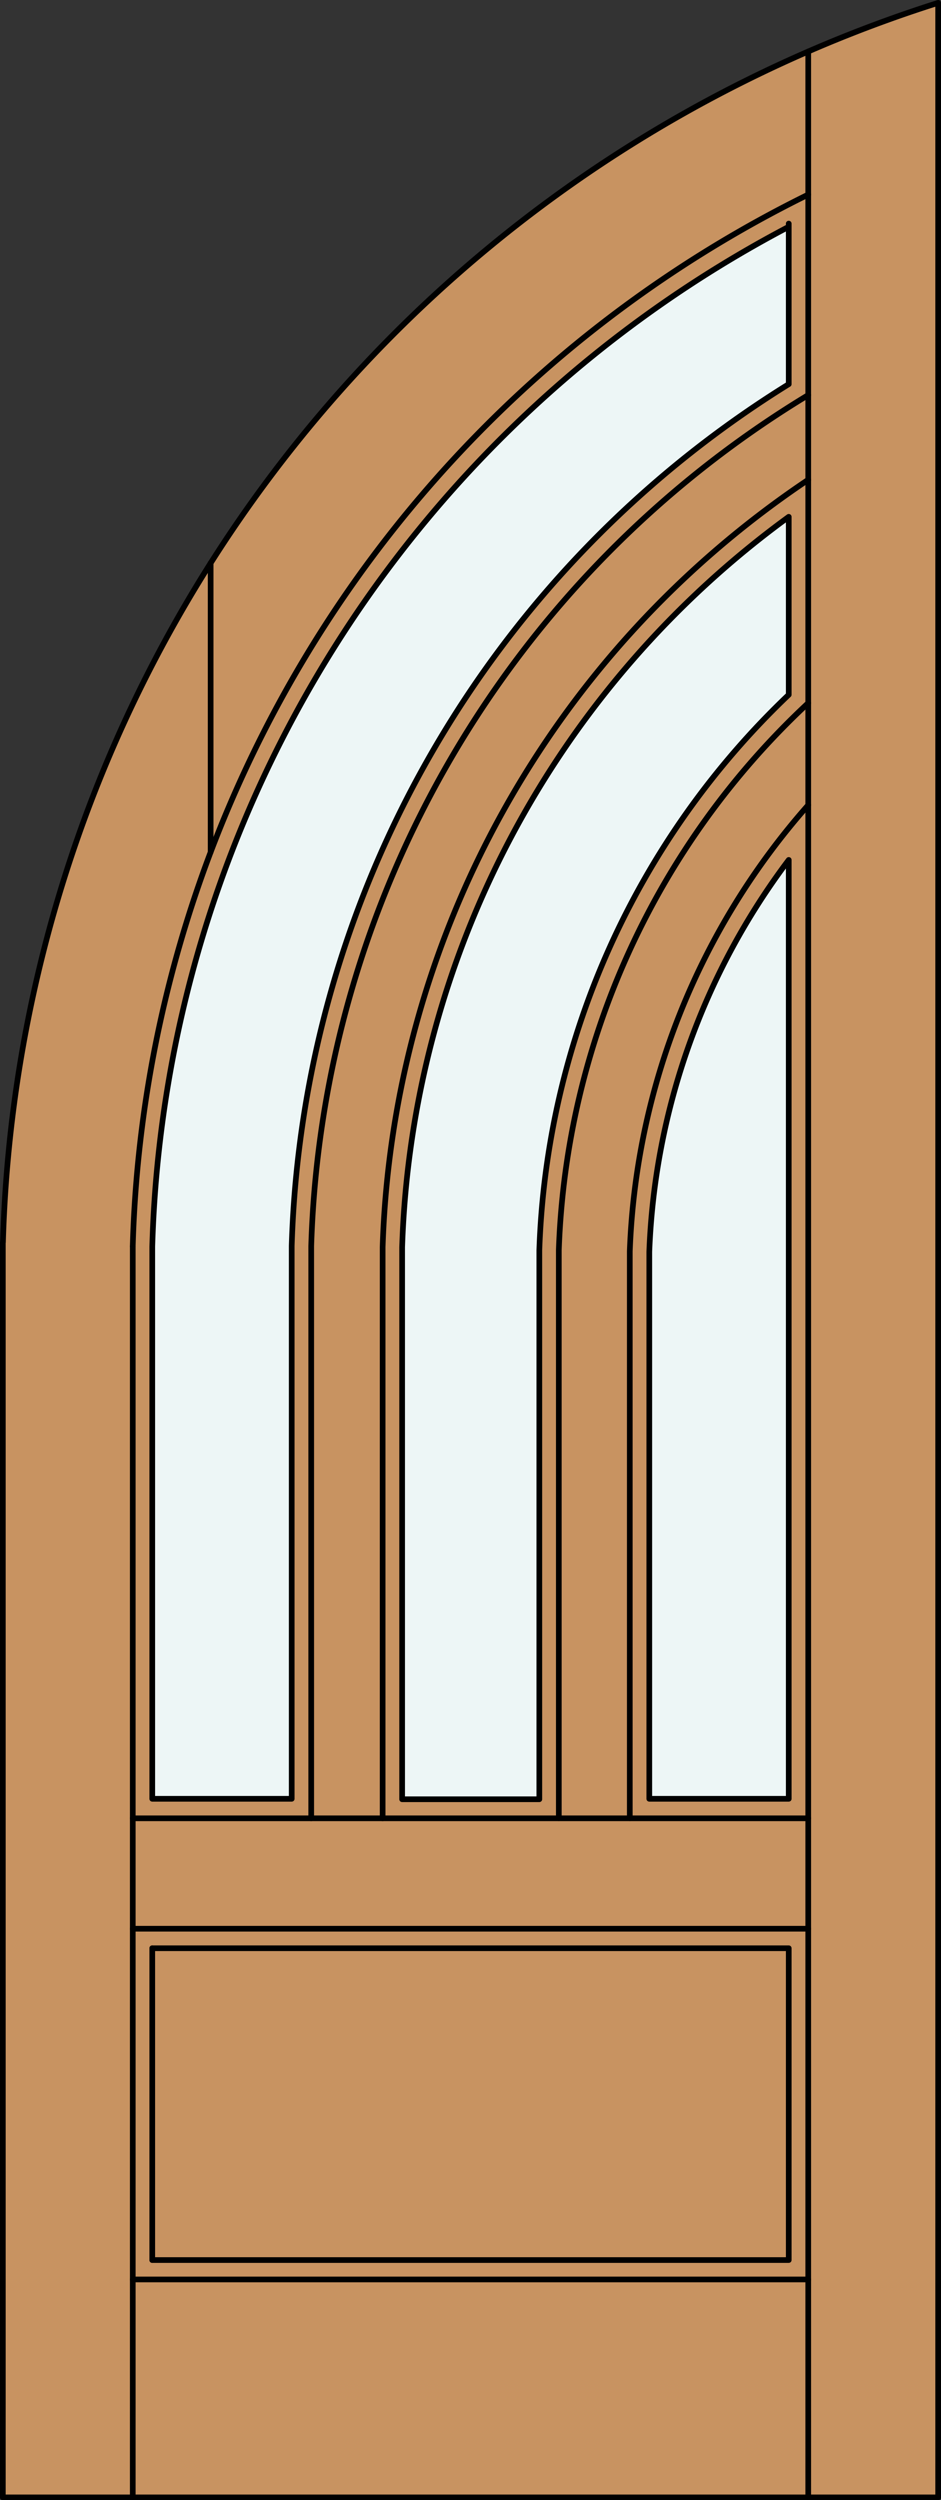
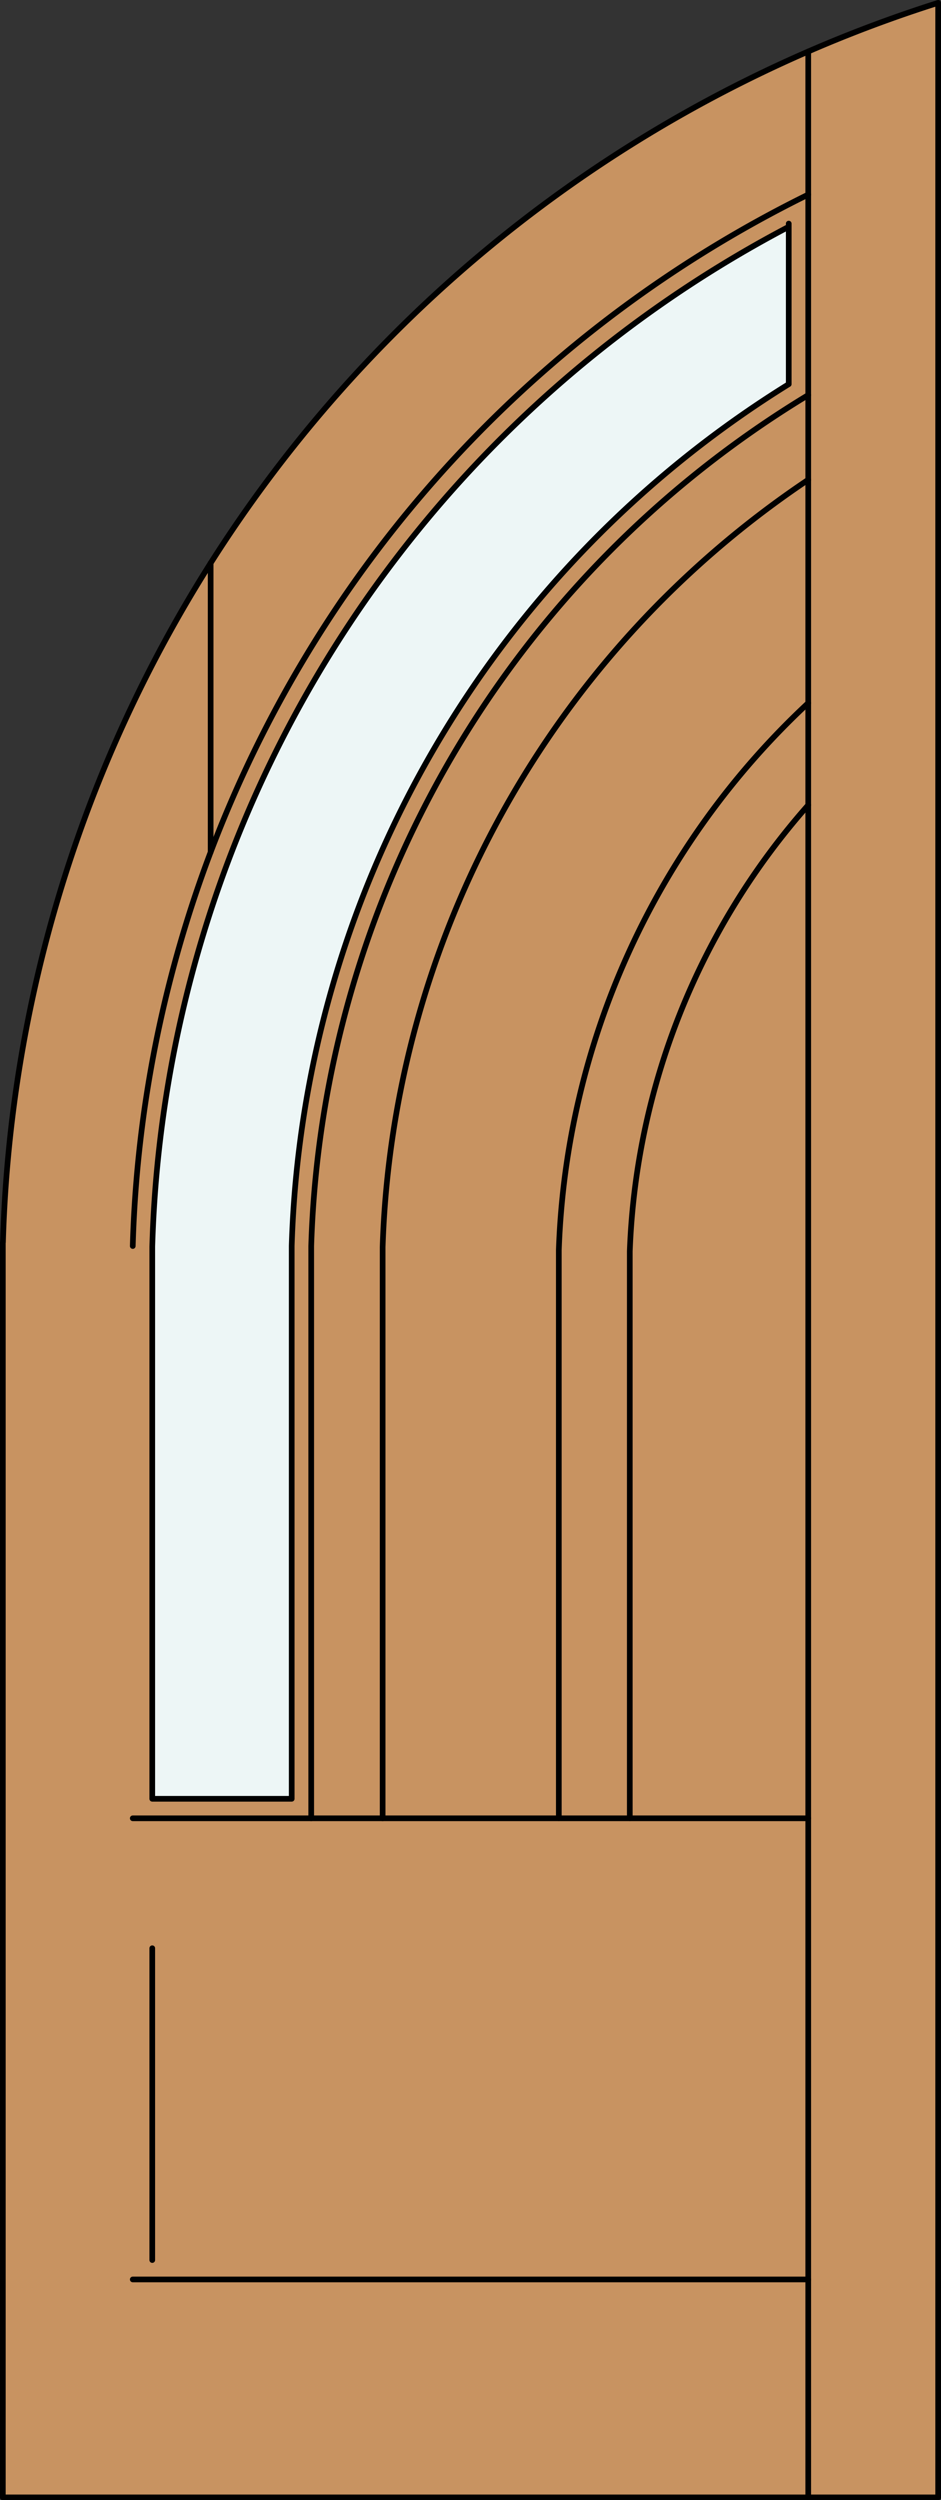
<svg xmlns="http://www.w3.org/2000/svg" id="_1" data-name="1" viewBox="0 0 83 220.48">
  <rect x="0" y="0" width="83" height="220.48" fill="#333333" stroke="none" />
  <defs>
    <style>.cls-1{fill:#c89361;}.cls-1,.cls-2,.cls-3{stroke:#000;stroke-linecap:round;stroke-linejoin:round;stroke-width:0.5px;}.cls-2{fill:none;}.cls-3{fill:#edf6f6;}</style>
  </defs>
  <title>GH-0103-D261</title>
  <g id="ARC">
    <path class="cls-1" d="M0.26,109.56A118.21,118.21,0,0,1,82.75.25v220H0.25V109.56Z" />
  </g>
  <g id="LINE">
    <line class="cls-2" x1="13.43" y1="171.82" x2="13.43" y2="199.32" />
  </g>
  <g id="LINE-2" data-name="LINE">
    <line class="cls-2" x1="18.58" y1="49.65" x2="18.58" y2="75.15" />
  </g>
  <g id="LINE-3" data-name="LINE">
-     <line class="cls-2" x1="11.71" y1="109.94" x2="11.71" y2="220.23" />
-   </g>
+     </g>
  <g id="ARC-2" data-name="ARC">
    <path class="cls-2" d="M71.29,17.16a106.75,106.75,0,0,0-59.58,92.73" />
  </g>
  <g id="LINE-4" data-name="LINE">
    <line class="cls-2" x1="71.29" y1="220.23" x2="71.29" y2="4.54" />
  </g>
  <g id="LWPOLYLINE">
-     <path class="cls-3" d="M57.27,158.64h12.3V75.84a61.19,61.19,0,0,0-12.3,34.56v48.23Z" />
-   </g>
+     </g>
  <g id="LWPOLYLINE-2" data-name="LWPOLYLINE">
    <path class="cls-2" d="M71.29,71a62.91,62.91,0,0,0-15.74,39.35v50" />
  </g>
  <g id="LWPOLYLINE-3" data-name="LWPOLYLINE">
    <path class="cls-2" d="M71.29,62a69.21,69.21,0,0,0-22,48.25v50.1" />
  </g>
  <g id="LWPOLYLINE-4" data-name="LWPOLYLINE">
-     <path class="cls-3" d="M35.47,158.64V110a83,83,0,0,1,34.1-64.42V61.27a70.93,70.93,0,0,0-22,49v48.41H35.47Z" />
-   </g>
+     </g>
  <g id="LWPOLYLINE-5" data-name="LWPOLYLINE">
    <path class="cls-3" d="M69.57,19.72V33.88a92.73,92.73,0,0,0-43.84,76v48.76H13.43v-48.7A105,105,0,0,1,69.57,20" />
  </g>
  <g id="LWPOLYLINE-6" data-name="LWPOLYLINE">
    <path class="cls-2" d="M71.29,34.84A91,91,0,0,0,27.45,109.9v50.46" />
  </g>
  <g id="LWPOLYLINE-7" data-name="LWPOLYLINE">
    <path class="cls-2" d="M71.29,42.31A84.71,84.71,0,0,0,33.75,110v50.36" />
  </g>
  <g id="LWPOLYLINE-8" data-name="LWPOLYLINE">
    <line class="cls-2" x1="71.29" y1="201.03" x2="11.71" y2="201.03" />
  </g>
  <g id="LINE-5" data-name="LINE">
-     <line class="cls-2" x1="11.71" y1="170.1" x2="71.29" y2="170.1" />
-   </g>
+     </g>
  <g id="LWPOLYLINE-9" data-name="LWPOLYLINE">
-     <polyline class="cls-2" points="13.43 171.82 69.57 171.82 69.57 198.78 69.57 199.32 13.43 199.32" />
-   </g>
+     </g>
  <g id="LINE-6" data-name="LINE">
    <line class="cls-2" x1="11.71" y1="160.36" x2="71.29" y2="160.36" />
  </g>
</svg>